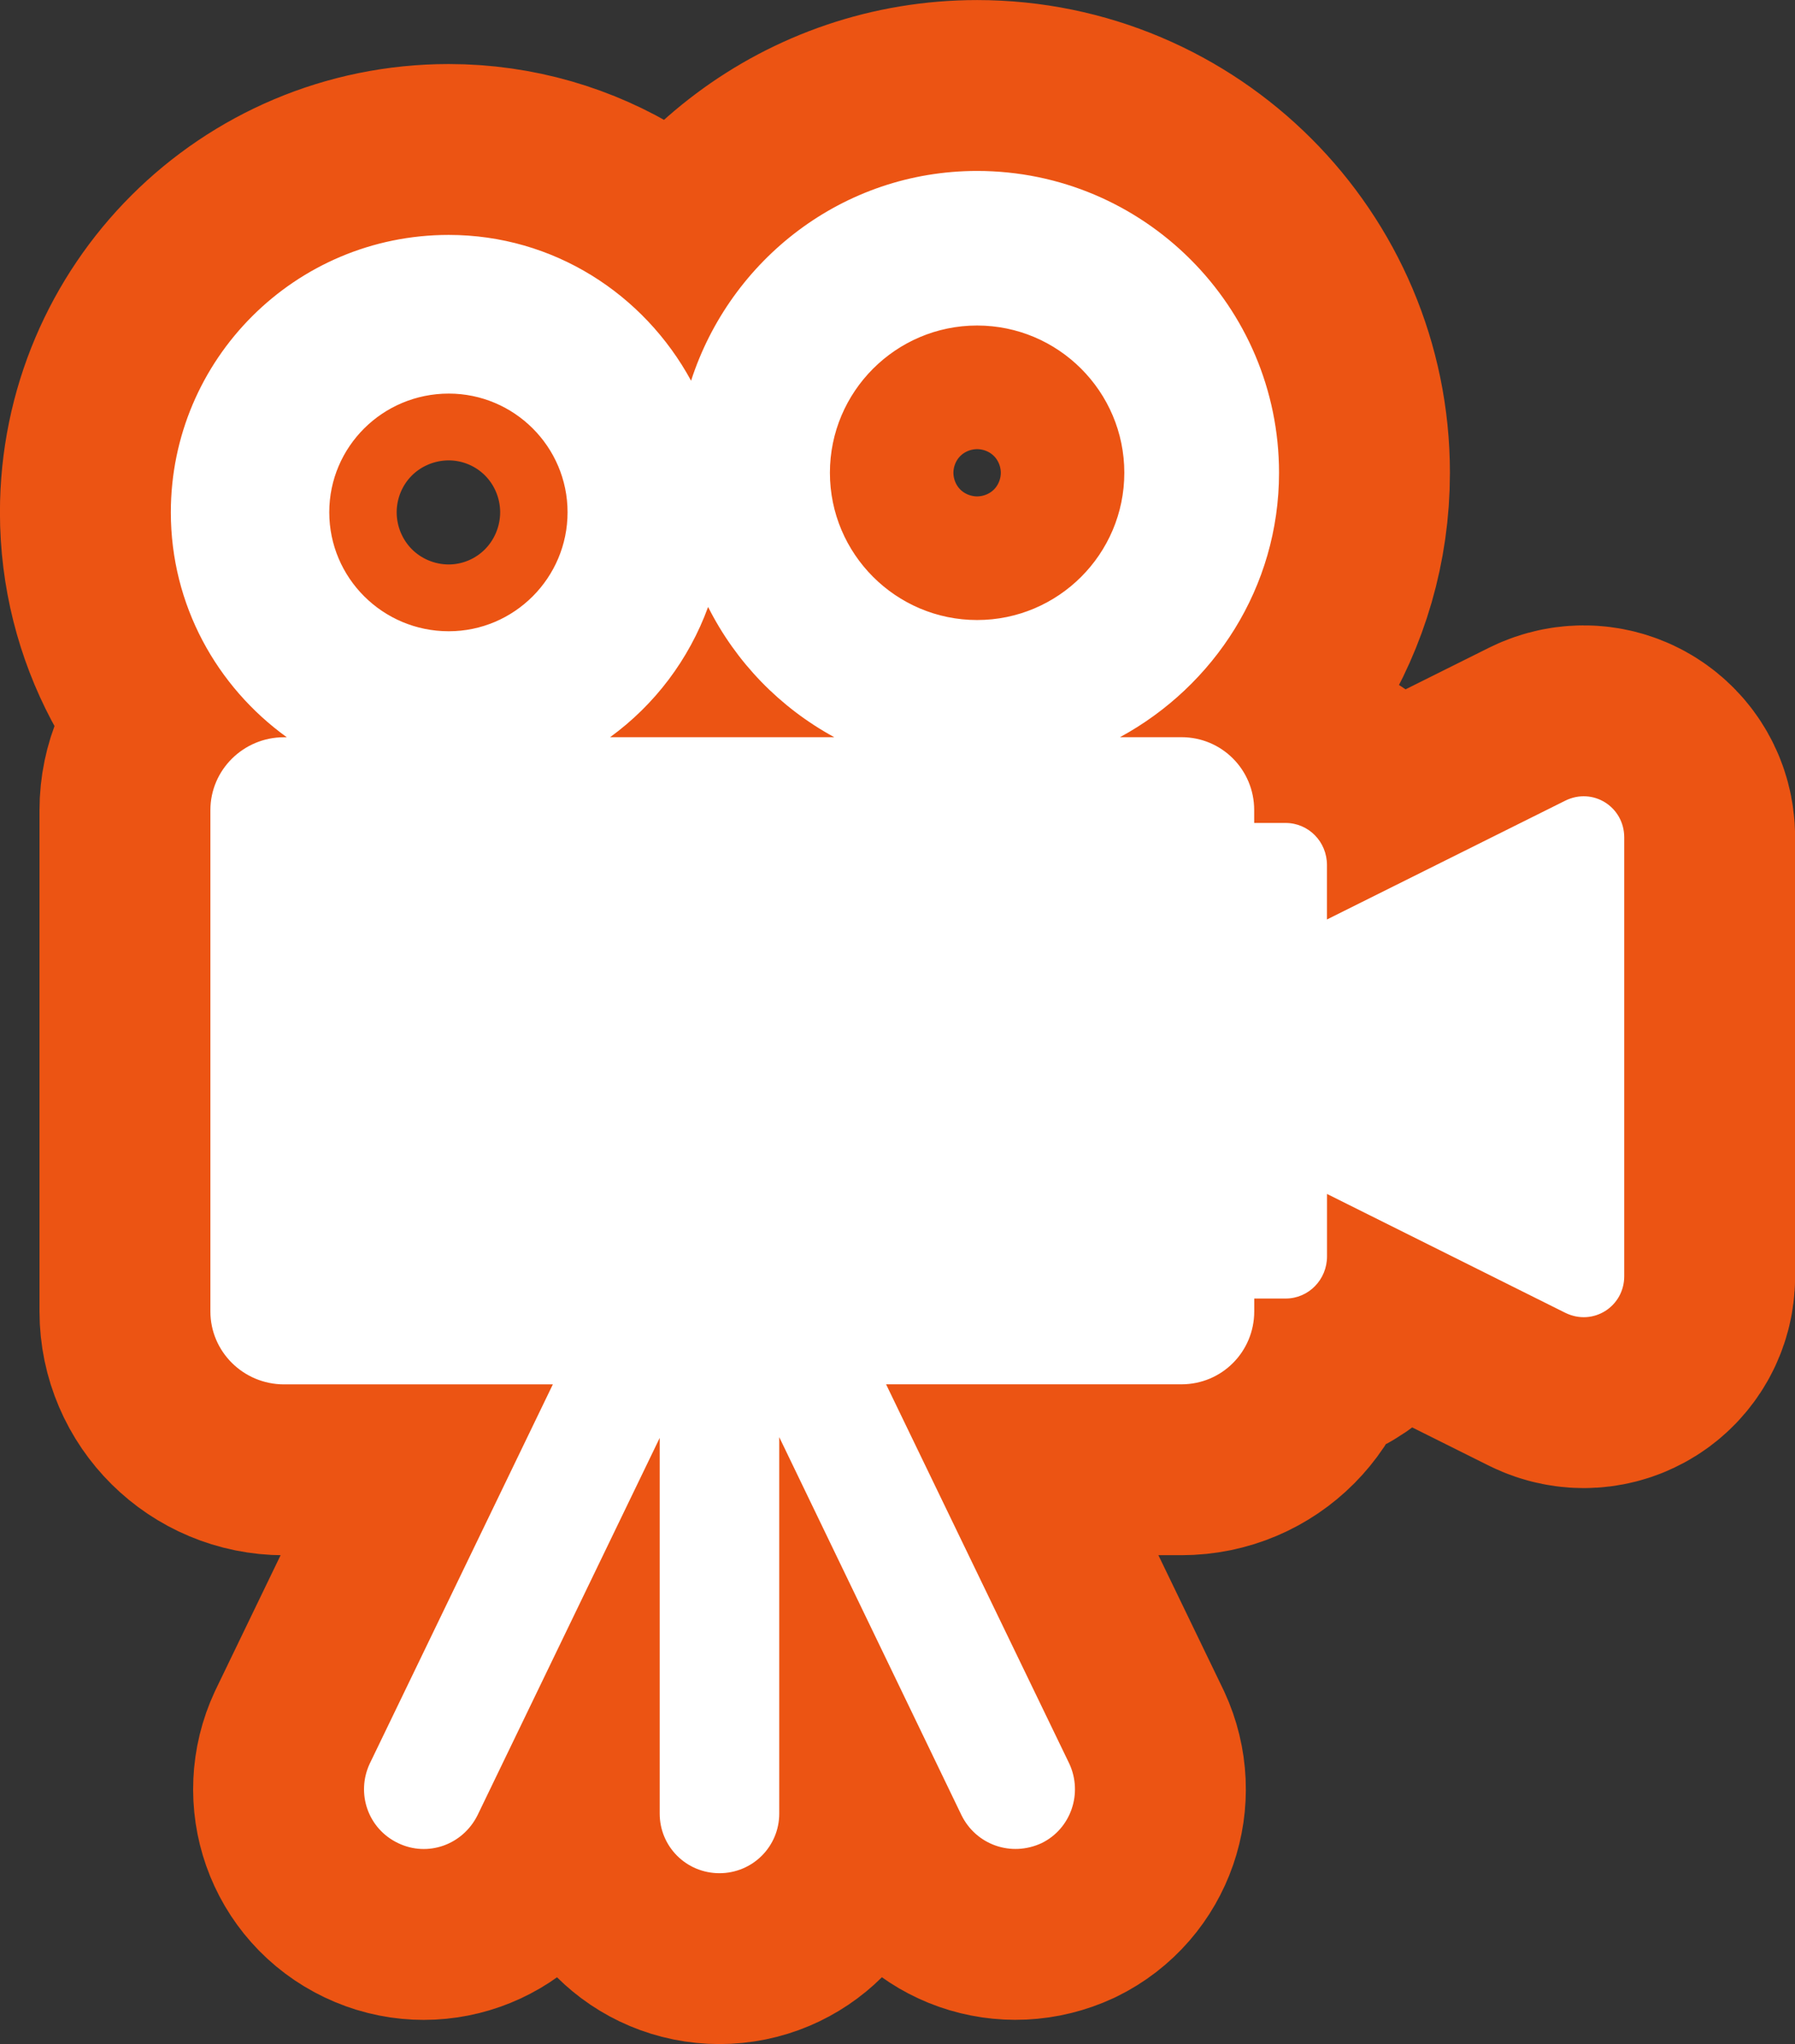
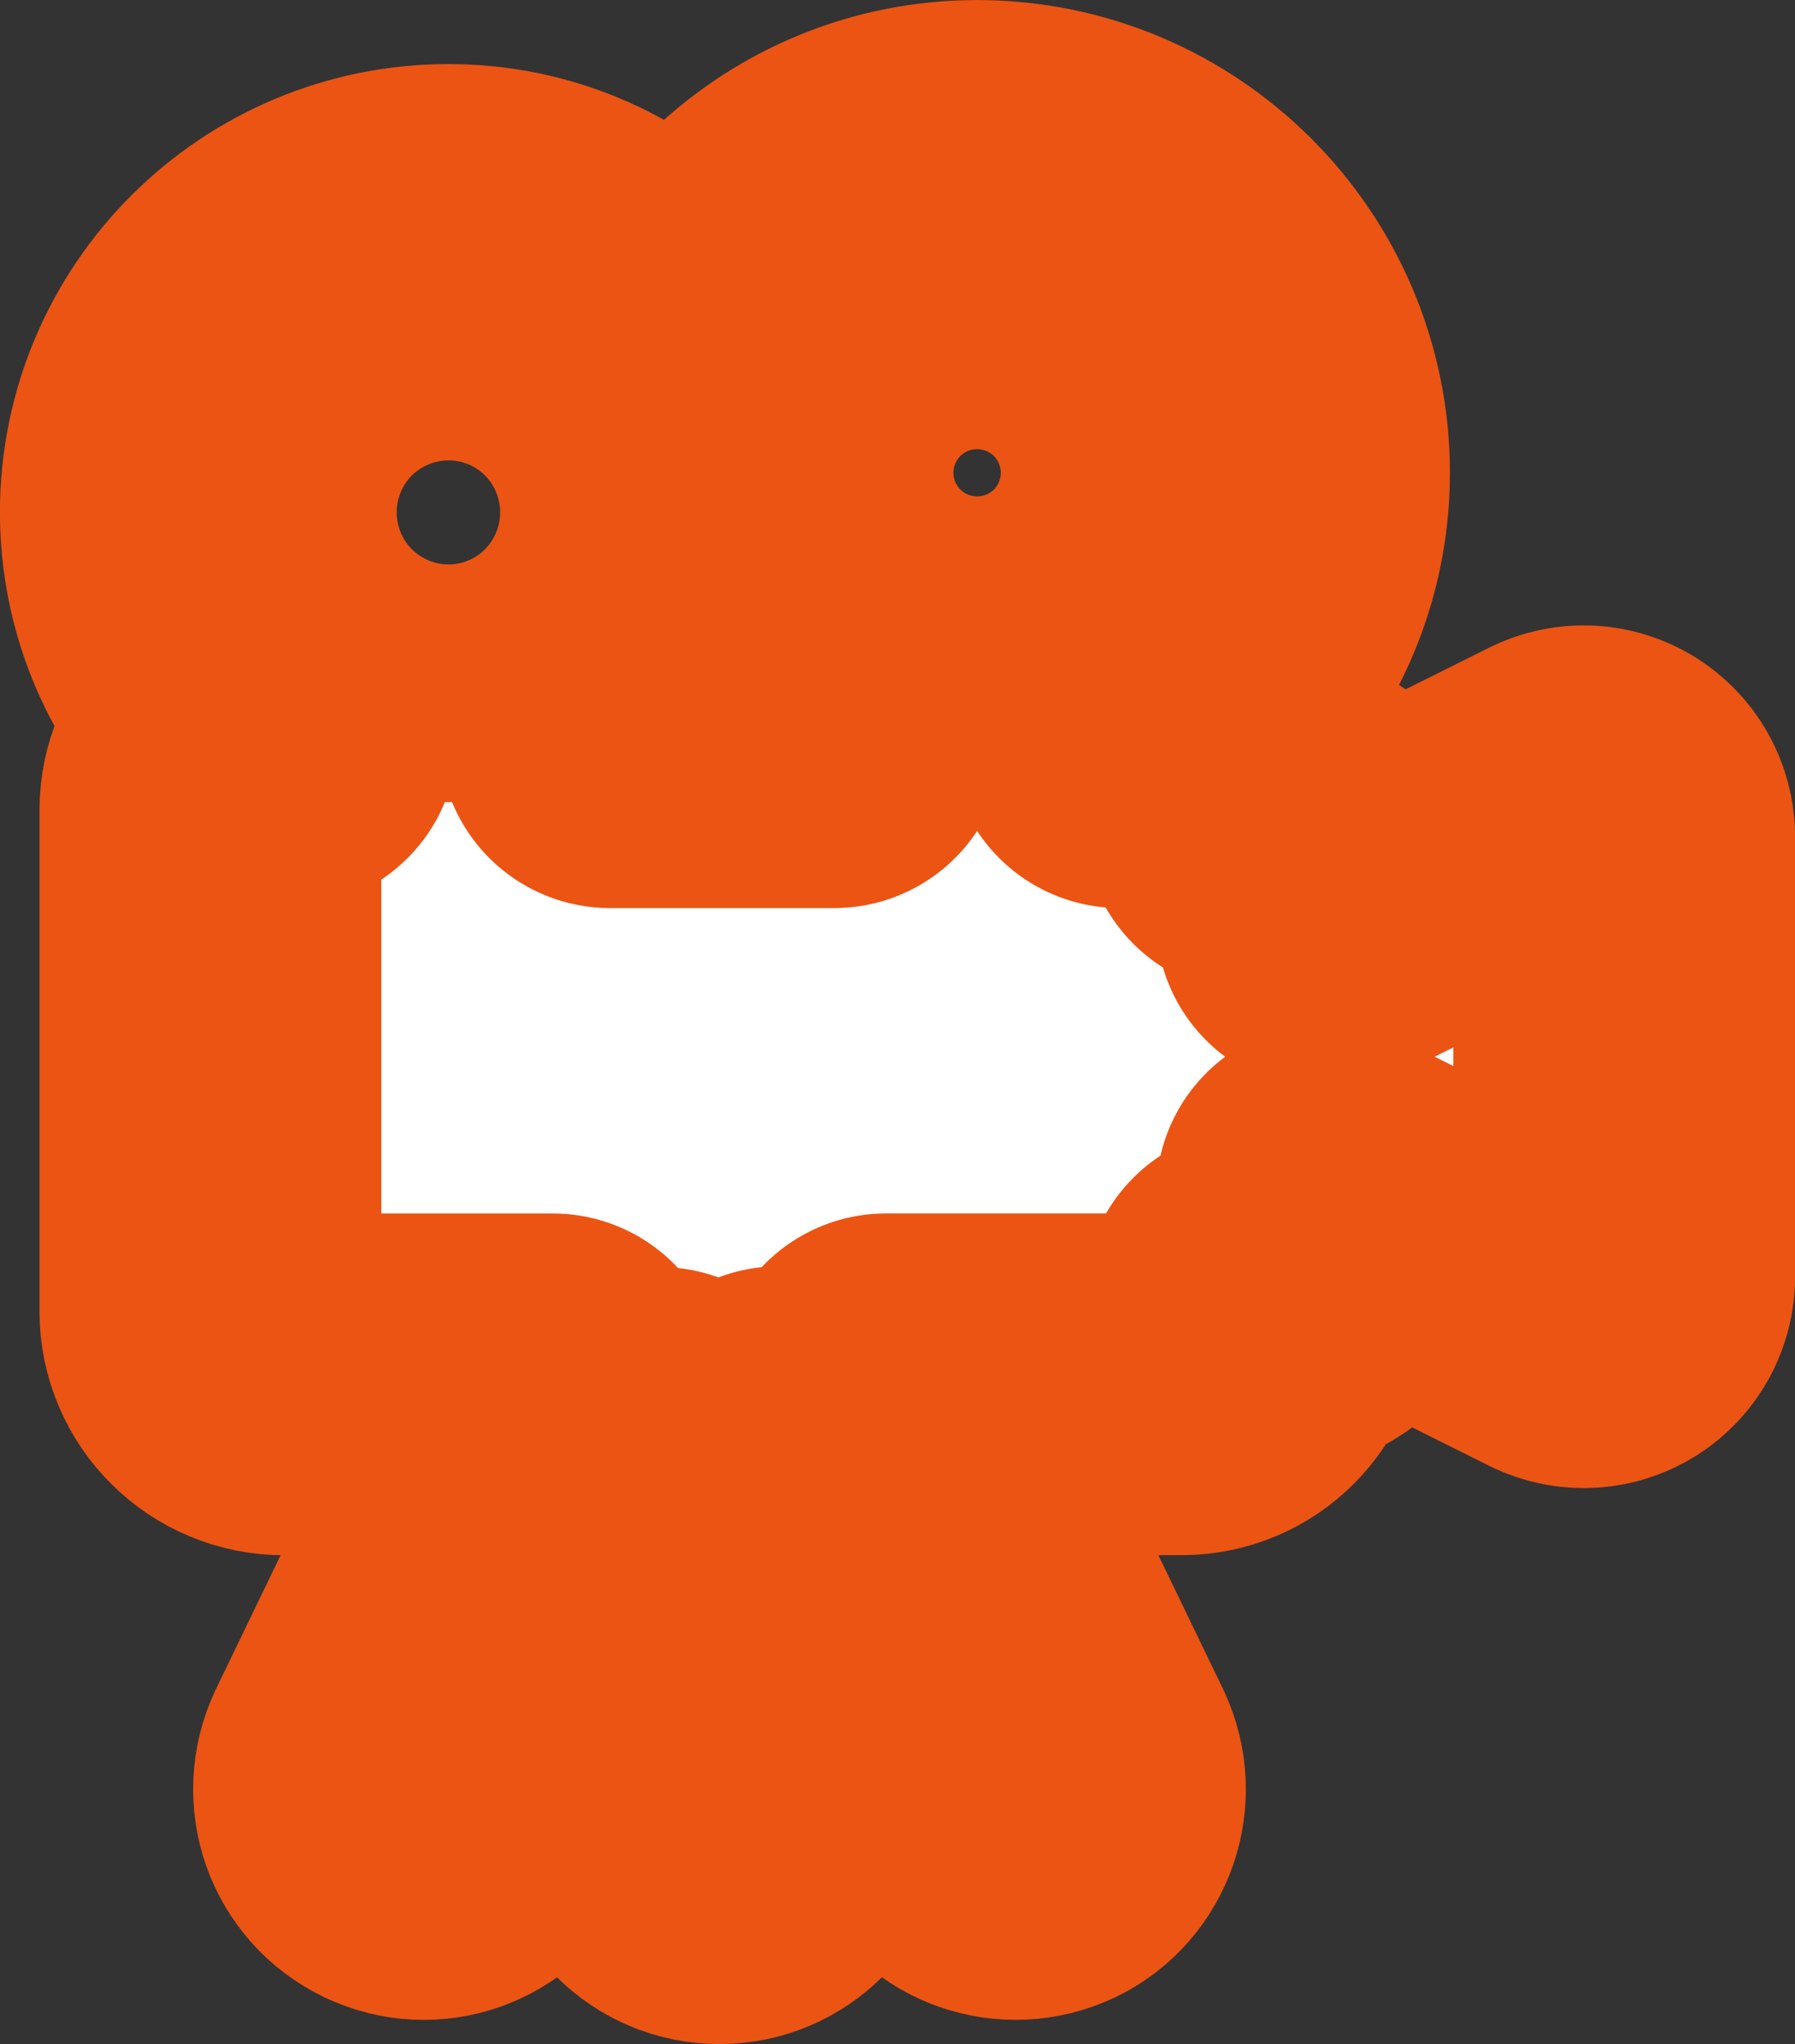
<svg xmlns="http://www.w3.org/2000/svg" version="1.1" id="レイヤー_1" x="0px" y="0px" width="29.4px" height="33.482px" viewBox="0 0 29.4 33.482" enable-background="new 0 0 29.4 33.482" xml:space="preserve">
  <rect x="0" y="0" width="29.4" height="33.482" fill="#333333" stroke="none" />
  <g>
    <path fill="#FFFFFF" stroke="#EC5413" stroke-width="5.598" stroke-linecap="round" stroke-linejoin="round" stroke-miterlimit="10" d="   M25.637,13.115l-3.903,1.946v-0.893c0-0.38-0.301-0.688-0.678-0.688h-0.514v-0.212c0-0.658-0.528-1.193-1.192-1.193h-1.006   c1.542-0.838,2.605-2.456,2.605-4.331c0-2.726-2.217-4.944-4.945-4.944c-2.197,0-4.043,1.451-4.685,3.436   c-0.769-1.416-2.25-2.388-3.97-2.388c-2.515,0-4.551,2.038-4.551,4.544c0,1.518,0.752,2.856,1.899,3.684H4.652   c-0.665,0-1.206,0.536-1.206,1.193v8.213c0,0.658,0.541,1.194,1.206,1.194h4.403L6.055,28.89c-0.225,0.484-0.03,1.065,0.467,1.301   c0.484,0.232,1.056,0.029,1.299-0.457l2.984-6.181v6.153c0,0.541,0.435,0.977,0.979,0.977c0.542,0,0.979-0.436,0.979-0.977V23.54   l2.985,6.193c0.24,0.486,0.814,0.689,1.313,0.457c0.48-0.235,0.678-0.816,0.453-1.301l-3.001-6.214h4.838   c0.664,0,1.192-0.536,1.192-1.194V21.27h0.514c0.377,0,0.678-0.31,0.678-0.69v-1.023l3.903,1.947   c0.454,0.223,0.965-0.101,0.965-0.6v-7.189C26.602,13.216,26.091,12.891,25.637,13.115z M16.004,5.332   c1.329,0,2.411,1.082,2.411,2.412c0,1.331-1.082,2.412-2.411,2.412c-1.328,0-2.411-1.081-2.411-2.412   C13.593,6.413,14.676,5.332,16.004,5.332z M7.35,6.447c1.072,0,1.946,0.872,1.946,1.944c0,1.074-0.874,1.949-1.946,1.949   c-1.082,0-1.957-0.875-1.957-1.949C5.393,7.318,6.268,6.447,7.35,6.447z M11.598,9.942c0.457,0.908,1.176,1.648,2.066,2.133H9.993   C10.723,11.544,11.283,10.805,11.598,9.942z" />
    <g>
-       <path fill="#FFFFFF" d="M25.637,13.115l-3.903,1.946v-0.893c0-0.38-0.301-0.688-0.678-0.688h-0.514v-0.212    c0-0.658-0.528-1.193-1.192-1.193h-1.006c1.542-0.838,2.605-2.456,2.605-4.331c0-2.726-2.217-4.944-4.945-4.944    c-2.197,0-4.043,1.451-4.685,3.436c-0.769-1.416-2.25-2.388-3.97-2.388c-2.515,0-4.551,2.038-4.551,4.544    c0,1.518,0.752,2.856,1.899,3.684H4.652c-0.665,0-1.206,0.536-1.206,1.193v8.213c0,0.658,0.541,1.194,1.206,1.194h4.403    L6.055,28.89c-0.225,0.484-0.03,1.065,0.467,1.301c0.484,0.232,1.056,0.029,1.299-0.457l2.984-6.181v6.153    c0,0.541,0.435,0.977,0.979,0.977c0.542,0,0.979-0.436,0.979-0.977V23.54l2.985,6.193c0.24,0.486,0.814,0.689,1.313,0.457    c0.48-0.235,0.678-0.816,0.453-1.301l-3.001-6.214h4.838c0.664,0,1.192-0.536,1.192-1.194V21.27h0.514    c0.377,0,0.678-0.31,0.678-0.69v-1.023l3.903,1.947c0.454,0.223,0.965-0.101,0.965-0.6v-7.189    C26.602,13.216,26.091,12.891,25.637,13.115z M16.004,5.332c1.329,0,2.411,1.082,2.411,2.412c0,1.331-1.082,2.412-2.411,2.412    c-1.328,0-2.411-1.081-2.411-2.412C13.593,6.413,14.676,5.332,16.004,5.332z M7.35,6.447c1.072,0,1.946,0.872,1.946,1.944    c0,1.074-0.874,1.949-1.946,1.949c-1.082,0-1.957-0.875-1.957-1.949C5.393,7.318,6.268,6.447,7.35,6.447z M11.598,9.942    c0.457,0.908,1.176,1.648,2.066,2.133H9.993C10.723,11.544,11.283,10.805,11.598,9.942z" />
-     </g>
+       </g>
  </g>
</svg>